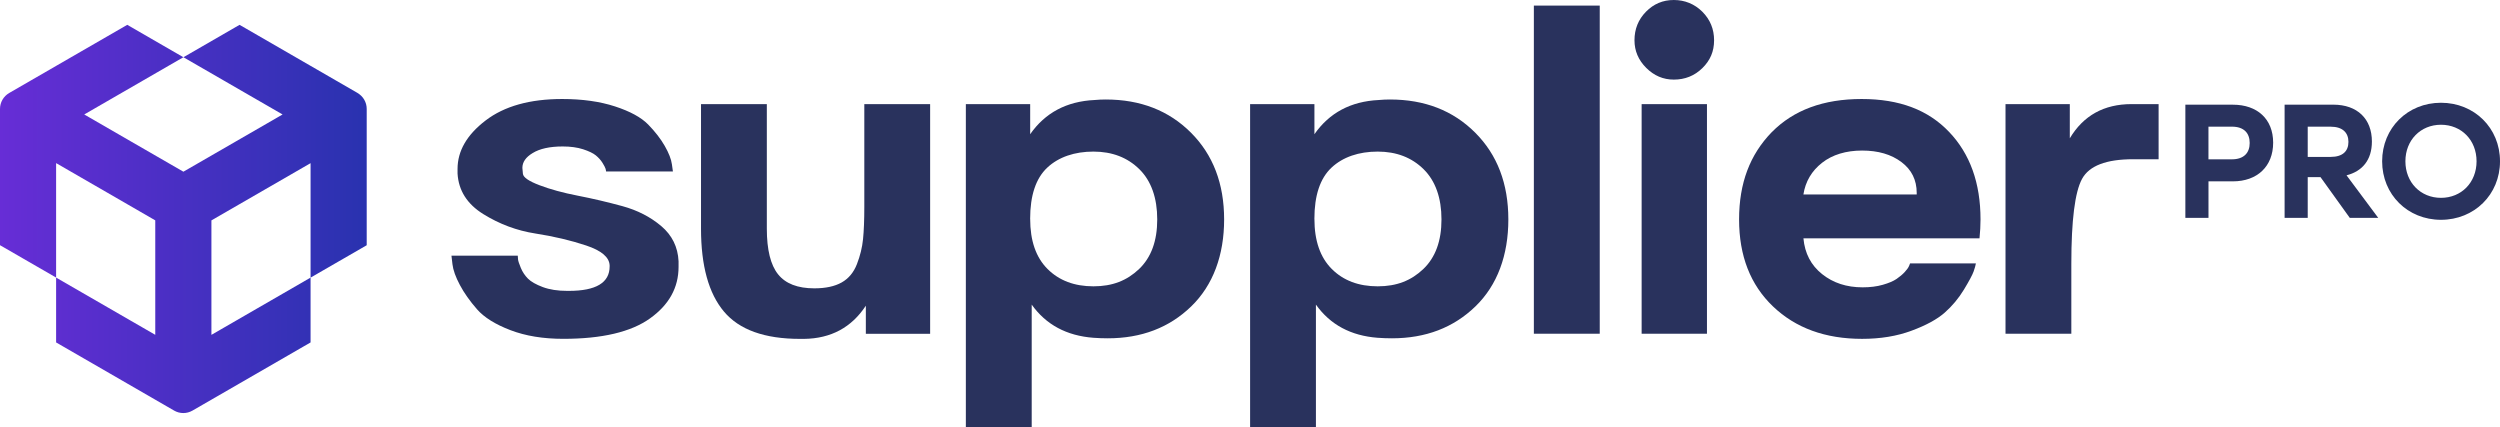
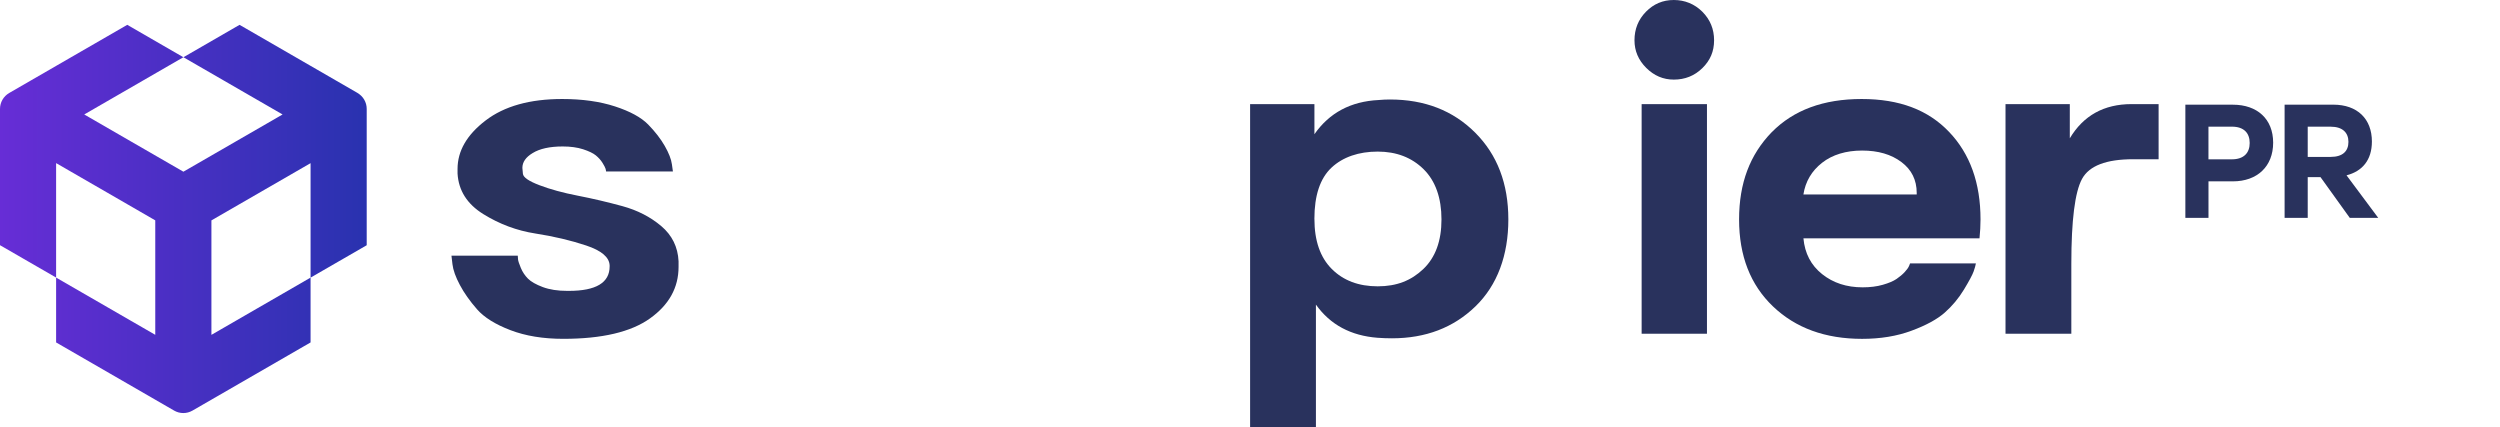
<svg xmlns="http://www.w3.org/2000/svg" id="Layer_2" data-name="Layer 2" viewBox="0 0 867.11 148.16">
  <defs>
    <style>
      .cls-1 {
        fill: url(#_Безымянный_градиент_5);
      }

      .cls-1, .cls-2 {
        stroke-width: 0px;
      }

      .cls-2 {
        fill: #29325d;
      }
    </style>
    <linearGradient id="_Безымянный_градиент_5" data-name="Безымянный градиент 5" x1="0" y1="75.94" x2="127.19" y2="75.94" gradientUnits="userSpaceOnUse">
      <stop offset="0" stop-color="#672dd6" />
      <stop offset="1" stop-color="#2932af" />
    </linearGradient>
  </defs>
  <g id="Anchors">
    <g>
      <path class="cls-1" d="M124.01,32.26c1.97,1.14,3.18,3.24,3.18,5.51v47.28l-.28.17-7.5,4.33-1.95,1.12-9.74,5.62v-39.7l-34.39,19.85v39.7l3.38-1.95,31.01-17.91v22.49c-.74.43-1.49.86-2.24,1.29l-22.43,12.95-16.29,9.4c-1.97,1.14-4.4,1.14-6.36,0l-16.28-9.4-22.42-12.95c-.75-.43-1.5-.86-2.24-1.29v-22.49l25.81,14.9,4.32,2.49c1.43.83,2.85,1.64,4.26,2.46v-39.7l-9.74-5.63-24.65-14.23v39.7L0,85.04v-47.27c0-2.27,1.21-4.37,3.18-5.51l16.29-9.41,24.67-14.24,19.46,11.24-34.38,19.85,1.8,1.04,14.63,8.45,17.96,10.36,32.77-18.91,1.63-.94-13.29-7.67-7.34-4.24-13.76-7.94,19.47-11.24,24.66,14.24,16.28,9.4Z" />
      <path class="cls-2" d="M156.58,88.68h23.01c0,.35.03.8.09,1.33.06.53.38,1.5.97,2.92s1.42,2.66,2.48,3.72c1.06,1.06,2.77,2.03,5.13,2.92,2.36.88,5.19,1.32,8.5,1.32h.53c9.44,0,14.16-2.83,14.16-8.49v-.35c-.12-2.83-2.83-5.13-8.14-6.9-5.31-1.77-11.18-3.16-17.61-4.16-6.43-1-12.45-3.25-18.06-6.73-5.61-3.48-8.59-8.17-8.94-14.07v-1.59c0-6.25,3.25-11.86,9.74-16.82,6.49-4.96,15.34-7.44,26.55-7.44,6.96,0,13.07.86,18.32,2.57,5.25,1.71,9.09,3.81,11.51,6.28,2.41,2.48,4.34,4.96,5.75,7.43,1.42,2.48,2.24,4.6,2.48,6.37l.35,2.48h-23.19c0-.23-.06-.56-.18-.97-.12-.41-.48-1.09-1.06-2.03-.59-.94-1.36-1.8-2.3-2.57-.94-.77-2.42-1.47-4.42-2.13-2.01-.65-4.37-.97-7.08-.97-4.49,0-7.96.77-10.44,2.3-2.36,1.42-3.54,3.13-3.54,5.13,0,.12.06.8.18,2.03.11,1.24,2.03,2.57,5.75,3.98,3.72,1.42,8.14,2.63,13.28,3.63,5.13,1,10.29,2.21,15.49,3.63,5.19,1.42,9.68,3.72,13.45,6.9,3.77,3.19,5.78,7.26,6.02,12.21v1.95c0,7.2-3.3,13.16-9.91,17.88-6.61,4.72-16.64,7.08-30.09,7.08-6.97,0-13.07-1-18.32-3.01-5.25-2.01-9.12-4.42-11.6-7.26s-4.46-5.63-5.93-8.41c-1.48-2.77-2.33-5.16-2.57-7.17l-.35-3.01Z" />
-       <path class="cls-2" d="M265.97,36.11v43.19c0,7.32,1.3,12.6,3.9,15.84,2.6,3.25,6.79,4.87,12.57,4.87,3.9,0,7.05-.68,9.47-2.03,2.42-1.36,4.19-3.48,5.31-6.37,1.12-2.89,1.83-5.78,2.12-8.67.29-2.89.44-6.64.44-11.24v-35.58h22.83v79.65h-22.3v-9.74c-4.96,7.55-12.1,11.39-21.42,11.51h-1.42c-12.27,0-21.07-3.16-26.37-9.47-5.31-6.31-7.96-15.9-7.96-28.76v-43.19h22.83Z" />
-       <path class="cls-2" d="M335,36.11h22.31v10.44c5.19-7.44,12.63-11.39,22.3-11.86,1.3-.12,2.6-.18,3.9-.18,12.04,0,21.89,3.83,29.56,11.5,7.67,7.67,11.51,17.7,11.51,30.09s-3.81,22.81-11.42,30.18c-7.61,7.37-17.26,11.06-28.94,11.06-1.65,0-3.31-.06-4.96-.18-9.32-.71-16.46-4.54-21.42-11.51v42.48h-22.84V36.11ZM357.31,75.94c0,7.56,2,13.34,6.02,17.35,4.01,4.01,9.32,6.02,15.93,6.02s11.65-2.01,15.84-6.02c4.19-4.01,6.28-9.74,6.28-17.17s-2.07-13.36-6.2-17.43c-4.13-4.07-9.44-6.11-15.93-6.11s-12.07,1.86-16.02,5.57c-3.96,3.72-5.93,9.65-5.93,17.79Z" />
      <path class="cls-2" d="M433.6,36.11h22.3v10.44c5.19-7.44,12.62-11.39,22.3-11.86,1.3-.12,2.6-.18,3.9-.18,12.04,0,21.89,3.83,29.56,11.5,7.67,7.67,11.5,17.7,11.5,30.09s-3.8,22.81-11.42,30.18c-7.61,7.37-17.26,11.06-28.94,11.06-1.65,0-3.3-.06-4.96-.18-9.32-.71-16.46-4.54-21.42-11.51v42.48h-22.83V36.11ZM455.9,75.94c0,7.56,2.01,13.34,6.02,17.35,4.01,4.01,9.32,6.02,15.93,6.02s11.65-2.01,15.84-6.02c4.19-4.01,6.28-9.74,6.28-17.17s-2.07-13.36-6.2-17.43c-4.13-4.07-9.44-6.11-15.93-6.11s-12.07,1.86-16.02,5.57c-3.96,3.72-5.93,9.65-5.93,17.79Z" />
-       <path class="cls-2" d="M532.01,1.94v113.81h22.85V1.94h-22.85Z" />
      <path class="cls-2" d="M566.91,13.98c0-3.9,1.33-7.2,3.98-9.91,2.66-2.71,5.87-4.07,9.65-4.07s7.19,1.36,9.91,4.07c2.71,2.72,4.07,6.02,4.07,9.91s-1.36,6.99-4.07,9.65c-2.72,2.66-6.02,3.98-9.91,3.98-3.66,0-6.85-1.36-9.56-4.07-2.72-2.71-4.07-5.9-4.07-9.56ZM592.05,36.11v79.65h-22.66V36.11h22.66Z" />
      <path class="cls-2" d="M614.53,45.84c7.55-7.67,17.93-11.5,31.15-11.5s23.1,3.81,30.36,11.42c7.26,7.61,10.89,17.73,10.89,30.36,0,2.12-.12,4.31-.35,6.55h-61.07c.47,5.19,2.62,9.32,6.46,12.39,3.83,3.07,8.52,4.6,14.07,4.6,2.6,0,4.93-.29,6.99-.88,2.06-.59,3.65-1.26,4.78-2.03,1.12-.77,2.06-1.56,2.83-2.39.76-.82,1.26-1.53,1.51-2.12l.35-.89h22.83c-.12.71-.38,1.65-.8,2.83-.42,1.18-1.54,3.27-3.36,6.28-1.83,3.01-4.04,5.66-6.64,7.96-2.6,2.3-6.43,4.4-11.51,6.28-5.07,1.89-10.8,2.83-17.17,2.83-12.75,0-23.04-3.75-30.89-11.24-7.85-7.49-11.77-17.55-11.77-30.18s3.77-22.48,11.33-30.27ZM664.8,67.44v-.53c0-4.48-1.77-8.05-5.31-10.71-3.54-2.66-8.08-3.98-13.63-3.98s-10.3,1.42-13.9,4.25c-3.6,2.83-5.75,6.49-6.46,10.97h39.3Z" />
      <path class="cls-2" d="M695.6,36.11h22.3v11.86c4.72-7.9,11.86-11.86,21.42-11.86h9.38v19.12h-8.85c-9.32,0-15.22,2.27-17.7,6.81-2.48,4.54-3.72,14.37-3.72,29.47v24.25h-22.83V36.11Z" />
      <g>
        <path class="cls-2" d="M788.43,49.49c0,8.25-5.55,13.41-13.96,13.41h-8.47v12.67h-8.02v-39.26h16.49c8.41,0,13.96,4.94,13.96,13.18ZM780.29,49.6c0-3.47-2.02-5.67-6.17-5.67h-8.13v11.33h8.13c4.15,0,6.17-2.24,6.17-5.66Z" />
        <path class="cls-2" d="M804.85,61.43h-4.43v14.13h-8.02v-39.26h16.88c8.41,0,13.4,4.99,13.4,12.79,0,6.39-3.31,10.32-8.8,11.72l10.99,14.75h-9.87l-10.15-14.13ZM800.42,54.42h7.96c4.21,0,6.16-2.02,6.16-5.21s-2.02-5.27-6.16-5.27h-7.96v10.49Z" />
-         <path class="cls-2" d="M867.11,55.94c0,11.55-8.92,20.3-20.47,20.3s-20.41-8.75-20.41-20.3,8.86-20.3,20.41-20.3,20.47,8.74,20.47,20.3ZM834.3,55.94c0,7.35,5.27,12.68,12.34,12.68s12.34-5.32,12.34-12.68-5.27-12.67-12.34-12.67-12.34,5.33-12.34,12.67Z" />
      </g>
    </g>
  </g>
</svg>